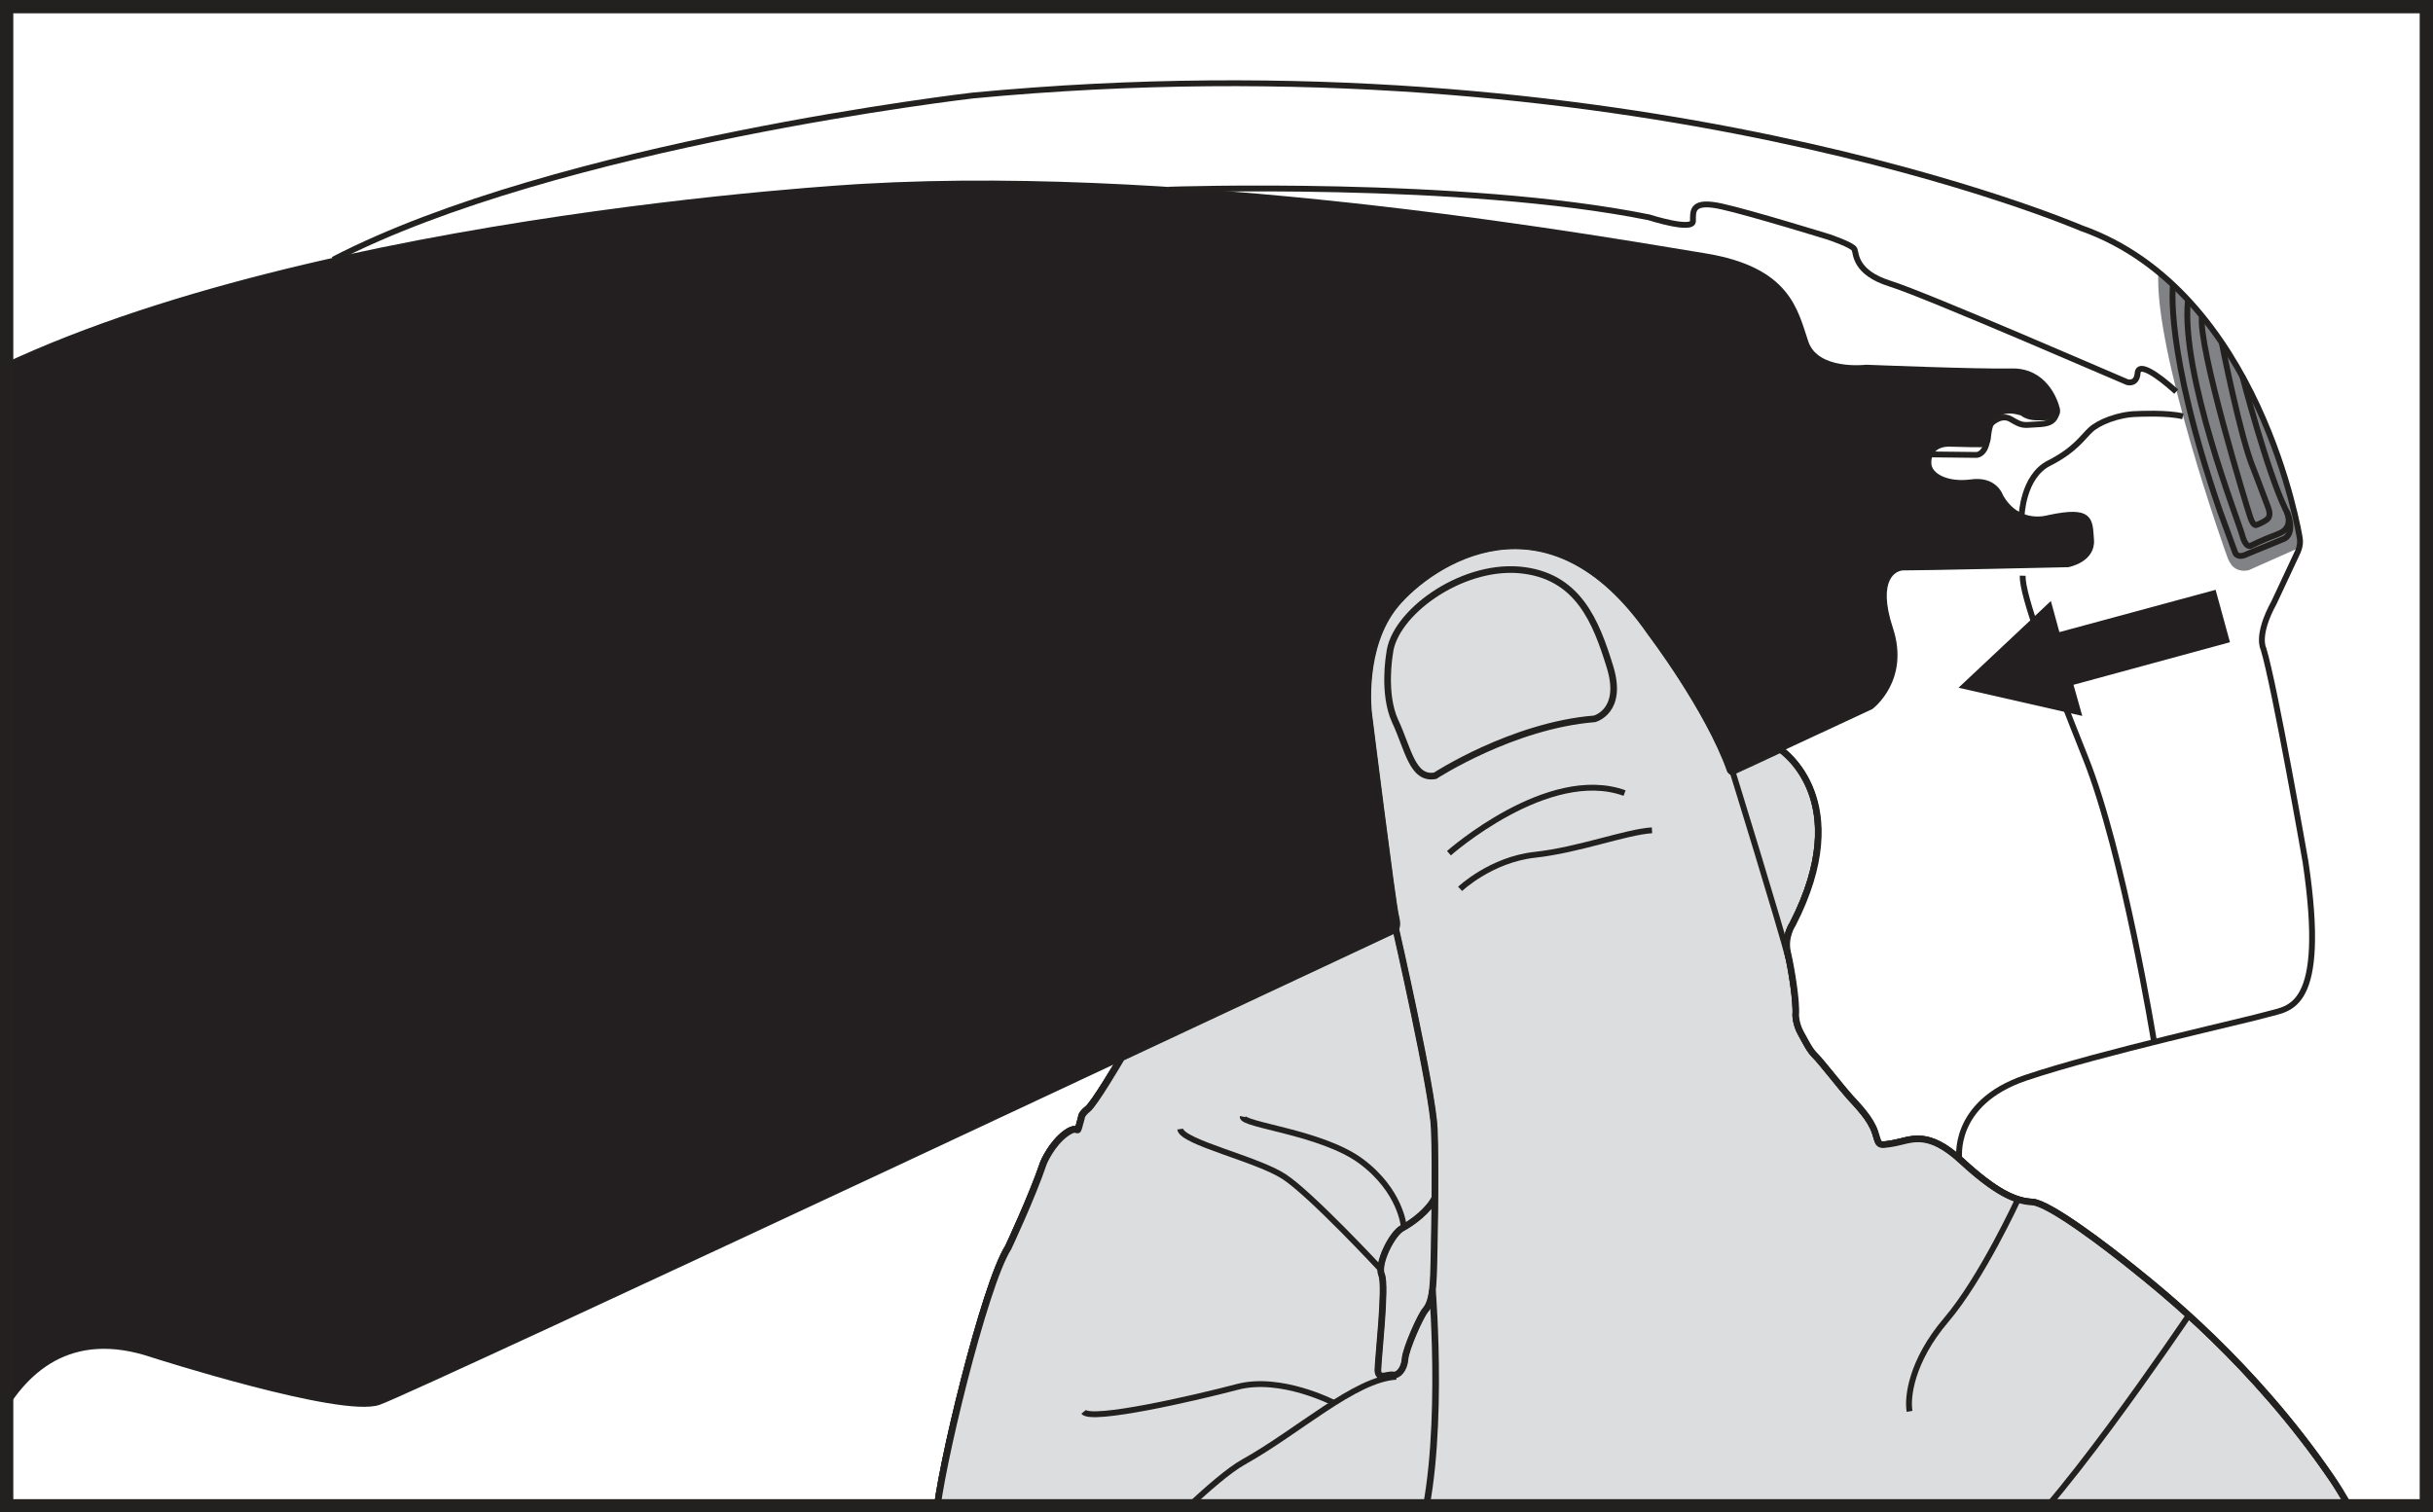
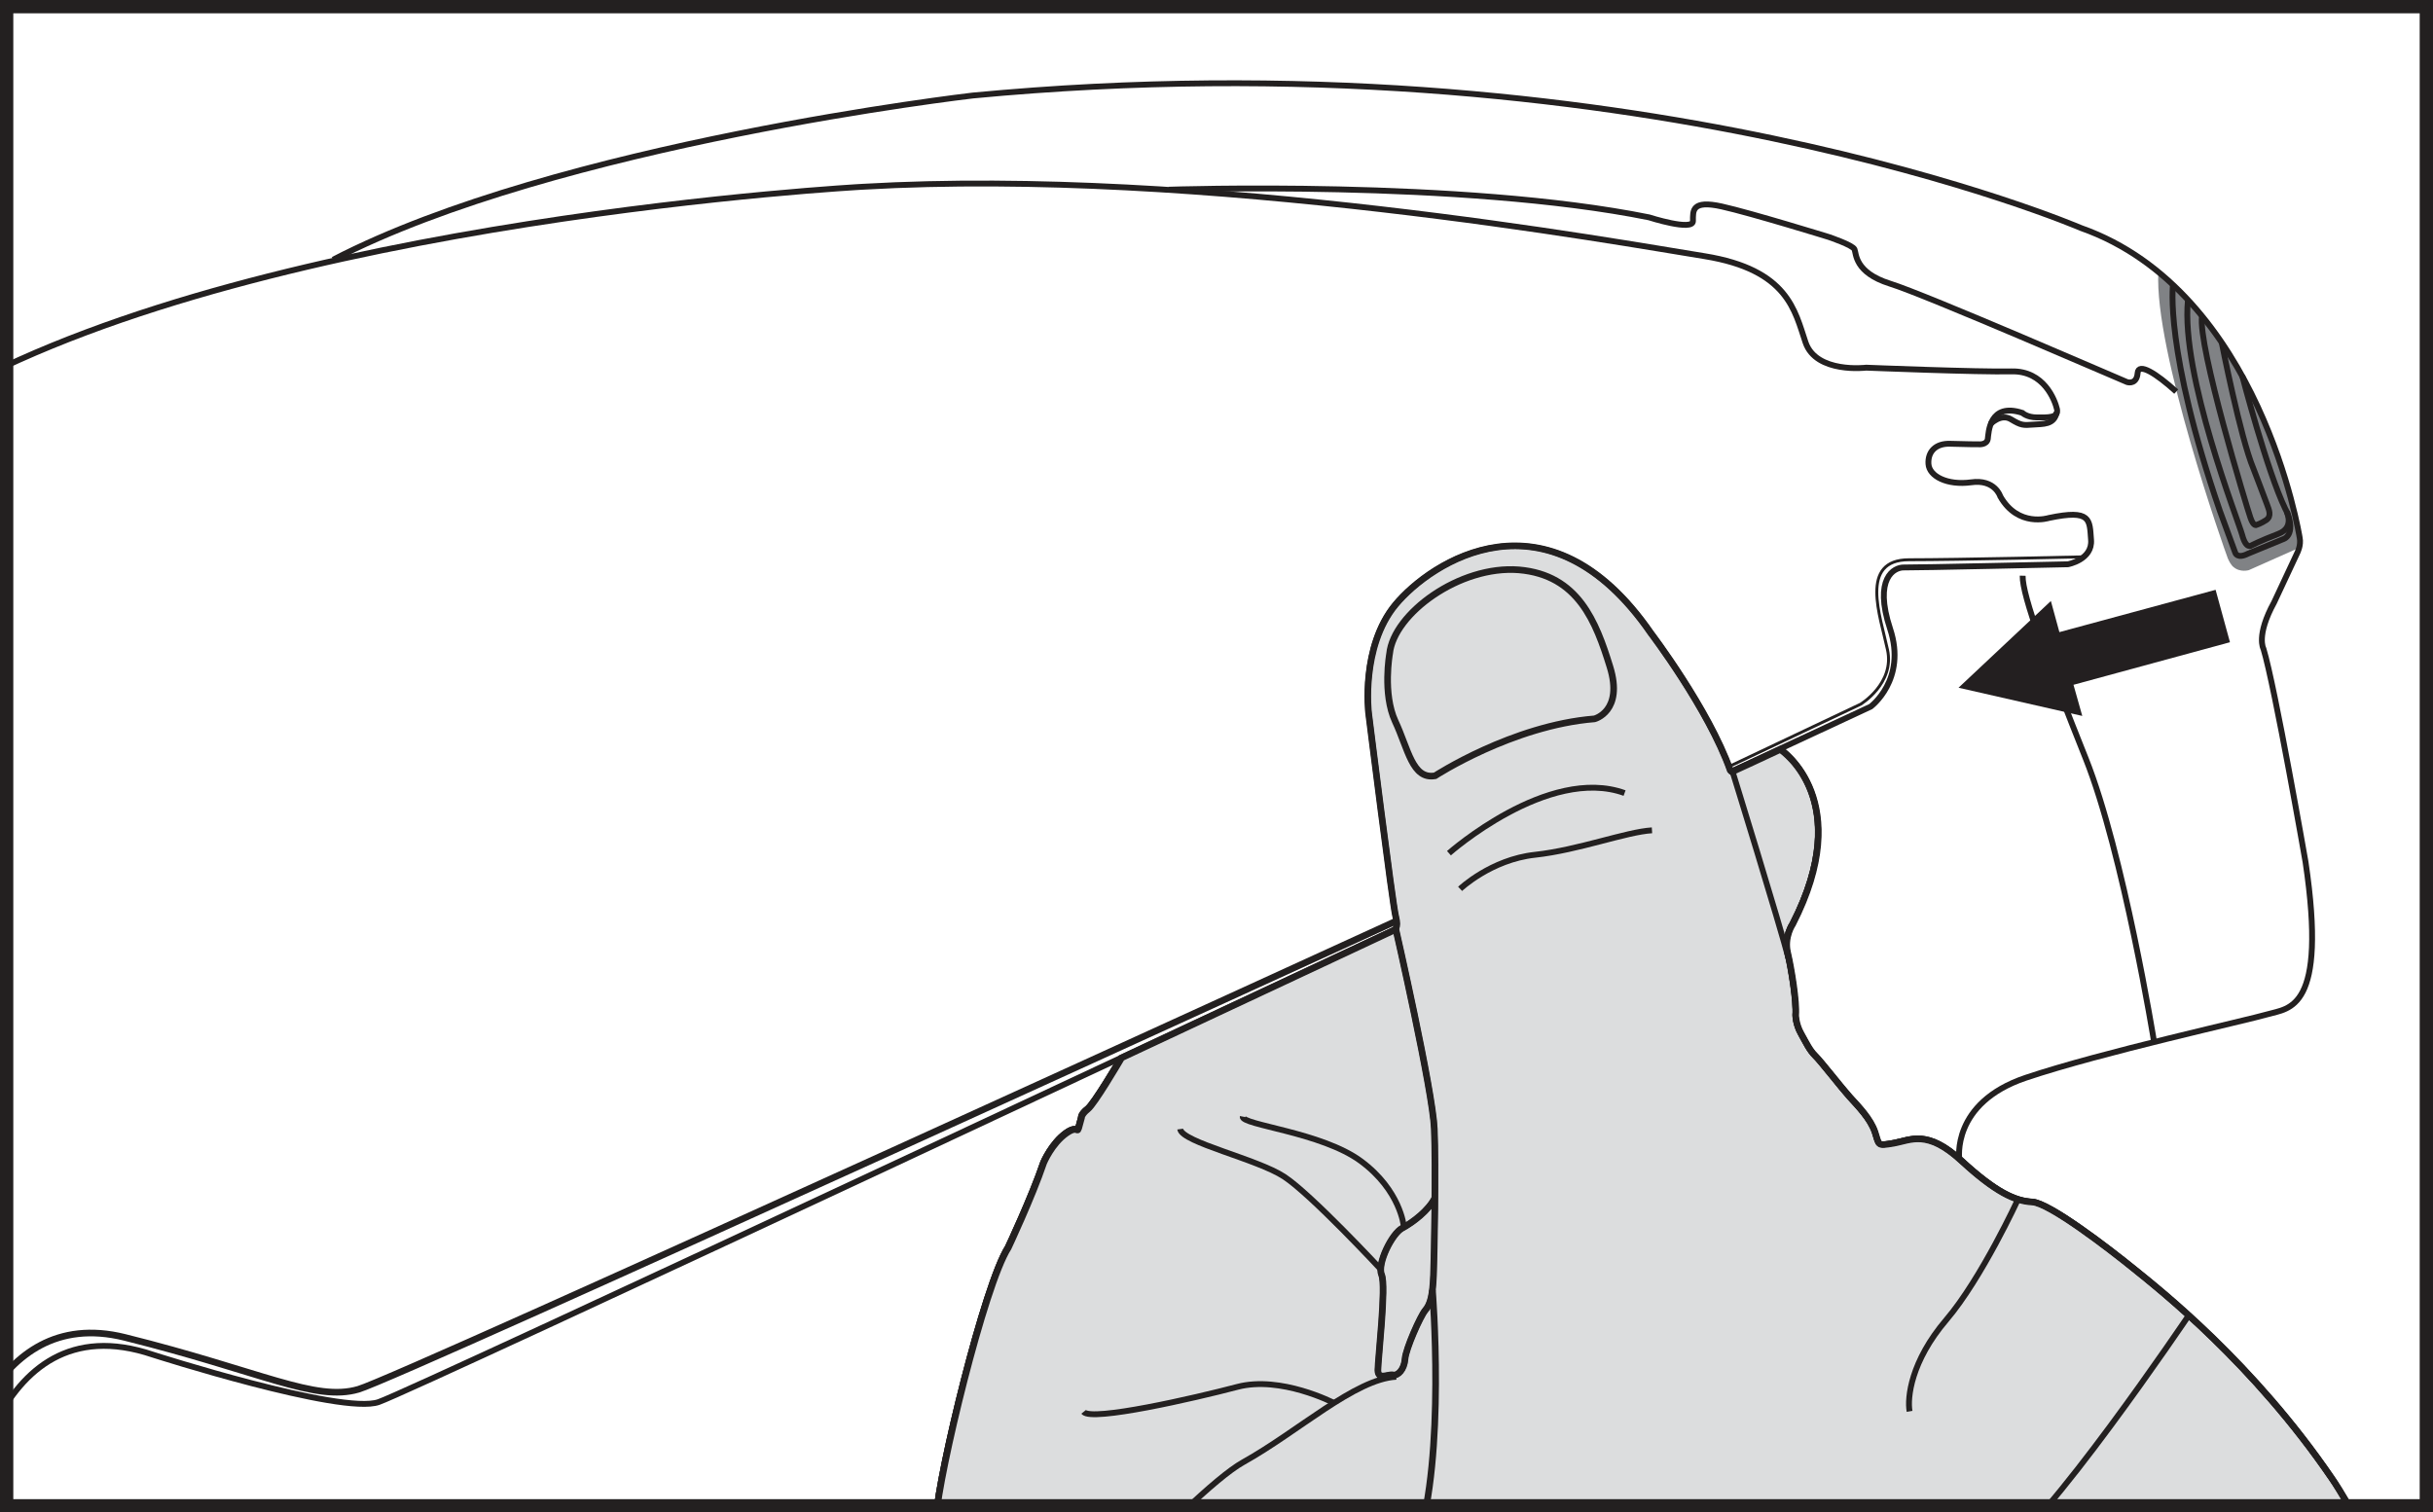
<svg xmlns="http://www.w3.org/2000/svg" viewBox="0 0 91.43 56.85">
  <defs>
    <style>
      .cls-1 {
        clip-path: url(#clippath);
      }

      .cls-2 {
        stroke-width: .22px;
      }

      .cls-2, .cls-3, .cls-4, .cls-5 {
        fill: none;
        stroke: #232020;
        stroke-miterlimit: 10;
      }

      .cls-6 {
        fill: #dcddde;
      }

      .cls-7 {
        fill: #231f20;
      }

      .cls-8 {
        fill: #808285;
      }

      .cls-3 {
        stroke-width: .11px;
      }

      .cls-9 {
        isolation: isolate;
      }

      .cls-4 {
        stroke-width: .25px;
      }

      .cls-5 {
        stroke-width: .5px;
      }
    </style>
    <clipPath id="clippath">
      <rect class="cls-5" x=".25" y=".25" width="90.93" height="56.35" />
    </clipPath>
  </defs>
  <g class="cls-9">
    <g id="Layer_2" data-name="Layer 2">
      <g id="Layer_1-2" data-name="Layer 1">
        <g>
          <g class="cls-1">
            <g>
              <path class="cls-8" d="M86.42,20.58l-1.91,.85s-.33,.1-.58-.12c0,0-.09-.05-.21-.32-.11-.28-2.78-7.82-2.61-10.77,0,0,1.92,1.44,3.46,4.49s1.86,5.87,1.86,5.87Z" />
              <path class="cls-6" d="M92.21,67.77c-1.65-8.07-4.58-12.2-4.58-12.2-2.94-4.31-6.46-7.09-7.43-7.87-.96-.78-3.19-2.49-3.83-2.52-.64-.03-1.38-.37-2.66-1.55-1.28-1.18-1.89-.78-2.54-.66-.65,.11-.54,.08-.71-.42-.17-.5-.61-.95-.95-1.32-.33-.37-1.09-1.35-1.3-1.55-.2-.2-.33-.47-.53-.83-.2-.36-.2-.69-.2-.69,.04-.51-.16-1.74-.3-2.34-.15-.6,.19-1.09,.19-1.09,2.36-4.61-.36-6.49-.47-6.56,0,0,0,0,0,0l-1.05,.49-.74,.34s0,0-.01,0h-.02s-.06-.05-.06-.05c-.82-2.31-2.98-5.15-2.98-5.15-3.88-5.62-8.28-2.66-9.6-1.07-1.31,1.59-1.01,4.07-1.01,4.07,0,0,.9,7.2,1.02,7.65,.12,.46-.06,.51-.06,.51l-.1,.05-10.14,4.75s0,0,0,0c-.13,.22-1.02,1.73-1.27,1.93-.25,.2-.24,.33-.24,.33-.23,.84,0,.18-.56,.57-.56,.39-.86,1.12-.86,1.12-.44,1.3-1.33,3.19-1.33,3.19-.9,1.4-2.61,8.5-2.71,10.13-.09,1.63-1.47,6.63-1.64,7.92-.17,1.29-.93,2.55-1.1,2.74-.16,.19-.09,.2-.09,.2h59.89l-.02-.11Z" />
              <path class="cls-4" d="M92.21,67.77c-1.65-8.07-4.58-12.2-4.58-12.2-2.94-4.31-6.46-7.09-7.43-7.87-.96-.78-3.19-2.49-3.83-2.52-.64-.03-1.38-.37-2.66-1.55-1.28-1.18-1.89-.78-2.54-.66-.65,.11-.54,.08-.71-.42-.17-.5-.61-.95-.95-1.32-.33-.37-1.09-1.35-1.3-1.55-.2-.2-.33-.47-.53-.83-.2-.36-.2-.69-.2-.69,.04-.51-.16-1.74-.3-2.34-.15-.6,.19-1.09,.19-1.09,2.36-4.61-.36-6.49-.47-6.56,0,0,0,0,0,0l-1.05,.49-.74,.34s0,0-.01,0h-.02s-.06-.05-.06-.05c-.82-2.31-2.98-5.15-2.98-5.15-3.88-5.62-8.28-2.66-9.6-1.07-1.31,1.59-1.01,4.07-1.01,4.07,0,0,.9,7.2,1.02,7.65,.12,.46-.06,.51-.06,.51l-.1,.05-10.14,4.75s0,0,0,0c-.13,.22-1.02,1.73-1.27,1.93-.25,.2-.24,.33-.24,.33-.23,.84,0,.18-.56,.57-.56,.39-.86,1.12-.86,1.12-.44,1.3-1.33,3.19-1.33,3.19-.9,1.4-2.61,8.5-2.71,10.13-.09,1.63-1.47,6.63-1.64,7.92-.17,1.29-.93,2.55-1.1,2.74-.16,.19-.09,.2-.09,.2h59.89l-.02-.11Z" />
              <path class="cls-2" d="M65.1,28.98l5.2-2.42s1.36-1.01,.73-2.92c-.63-1.91,.15-2.32,.52-2.31,.37,.01,6.16-.12,6.16-.12,0,0,.93-.17,.87-.92-.06-.75,.02-1.16-1.59-.82,0,0-1.15,.37-1.82-.81,0,0-.2-.66-1.1-.53-.9,.12-1.57-.23-1.6-.69-.03-.46,.27-.78,.82-.76,.55,.02,1.07,.02,1.07,.02,0,0,.3,.03,.34-.2,.03-.23,.05-1.39,1.3-.98,0,0,.17,.17,.55,.17s.82,.03,.75-.31c-.08-.34-.49-1.45-1.71-1.42-1.22,.03-5.46-.14-5.46-.14,0,0-1.88,.23-2.28-.95-.4-1.18-.65-2.73-3.79-3.24-3.14-.5-18.84-3.35-31.63-2.61,0,0-22.25,1.19-34.04,7.66V58.66s.07,.17,.15-.52c.08-.69,.98-9.33,7.21-7.22,0,0,7.08,2.27,8.48,1.78,1.41-.49,37.84-17.6,37.84-17.6l.32-.15s.18-.05,.06-.5c-.12-.46-1.02-7.66-1.02-7.66,0,0-.31-2.48,1.01-4.06,1.31-1.59,5.72-4.55,9.6,1.07,0,0,2.15,2.84,2.98,5.15,0,0,.03,.11,.09,.05Z" />
              <path class="cls-4" d="M-1.62,55.57s1.17-6.58,6.31-5.3c5.14,1.28,7.15,2.43,8.78,1.95,1.63-.48,39.02-17.61,39.02-17.61" />
              <path class="cls-3" d="M64.96,28.82l4.96-2.35s1.29-.78,1.01-2.05c-.27-1.27-1.07-3.38,.81-3.38s6.57-.11,6.57-.11" />
-               <path class="cls-2" d="M72.54,17.08l1.73,.02s.32,.01,.41-.56" />
              <path class="cls-2" d="M74.8,15.94s.39-.41,.77-.18c.38,.23,.46,.23,.83,.2,.37-.03,.8,.02,.89-.47" />
              <path class="cls-2" d="M66.89,28.15s2.88,1.87,.47,6.57c0,0-.34,.5-.19,1.09,.14,.6,.34,1.83,.3,2.34,0,0,0,.34,.2,.69,.2,.36,.32,.63,.53,.83,.21,.2,.96,1.18,1.3,1.55,.34,.38,.78,.83,.95,1.32,.17,.5,.06,.54,.71,.42,.65-.12,1.26-.52,2.54,.66,1.28,1.18,2.02,1.52,2.66,1.55,.64,.03,2.87,1.74,3.83,2.52,.96,.78,4.49,3.56,7.43,7.87,0,0,2.93,4.13,4.58,12.2l.02,.11H32.34s-.07-.01,.09-.2c.17-.19,.93-1.45,1.1-2.74,.17-1.3,1.55-6.29,1.64-7.92,.09-1.63,1.81-8.73,2.7-10.13,0,0,.89-1.89,1.33-3.19,0,0,.31-.73,.86-1.12,.56-.39,.33,.28,.56-.57,0,0-.02-.13,.24-.33,.25-.2,1.17-1.76,1.28-1.94" />
              <path class="cls-2" d="M65.1,28.98s1.76,5.69,2.14,7.15" />
              <path class="cls-4" d="M53.93,29.16s2.9-1.89,5.99-2.14c0,0,1.1-.28,.58-1.96-.52-1.68-1.19-3.45-3.42-3.64-2.23-.18-4.71,1.65-4.86,3.15,0,0-.27,1.5,.21,2.54,.49,1.04,.64,2.2,1.5,2.05Z" />
              <path class="cls-2" d="M54.45,32.07s3.73-3.3,6.6-2.26" />
              <path class="cls-2" d="M54.87,33.41s1.16-1.1,2.81-1.28c1.65-.18,3.42-.86,4.4-.92" />
              <path class="cls-2" d="M52.45,34.91s1.39,6.08,1.45,7.52c.06,1.44,0,4.74-.03,5.5-.03,.76-.12,1.1-.31,1.32-.18,.21-.73,1.44-.76,1.83-.03,.4-.27,.64-.45,.6-.18-.04-.57,.21-.57-.18s.32-3.16,.14-3.58c-.18-.41,.39-1.56,.78-1.76,.39-.21,1-.67,1.23-1.15" />
-               <path class="cls-7" d="M65.1,28.98l5.2-2.42s1.36-1.01,.73-2.92c-.63-1.91,.15-2.32,.52-2.31,.37,.01,6.16-.12,6.16-.12,0,0,.93-.17,.87-.92-.06-.75,.02-1.16-1.59-.82,0,0-1.15,.37-1.82-.81,0,0-.2-.66-1.1-.53-.9,.12-1.57-.23-1.6-.69-.03-.46,.27-.78,.82-.76,.55,.02,1.07,.02,1.07,.02,0,0,.3,.03,.34-.2,.03-.23,.05-1.39,1.3-.98,0,0,.17,.17,.55,.17s.82,.03,.75-.31c-.08-.34-.49-1.45-1.71-1.42-1.22,.03-5.46-.14-5.46-.14,0,0-1.88,.23-2.28-.95-.4-1.18-.65-2.73-3.79-3.24-3.14-.5-18.84-3.35-31.63-2.61,0,0-22.25,1.19-34.04,7.66V58.66s.07,.17,.15-.52c.08-.69,.98-9.33,7.21-7.22,0,0,7.08,2.27,8.48,1.78,1.41-.49,37.84-17.6,37.84-17.6l.32-.15s.18-.05,.06-.5c-.12-.46-1.02-7.66-1.02-7.66,0,0-.31-2.48,1.01-4.06,1.31-1.59,5.72-4.55,9.6,1.07,0,0,2.15,2.84,2.98,5.15,0,0,.03,.11,.09,.05Z" />
              <path class="cls-2" d="M66.89,28.15s2.88,1.87,.47,6.57c0,0-.34,.5-.19,1.09,.14,.6,.34,1.83,.3,2.34,0,0,0,.34,.2,.69,.2,.36,.32,.63,.53,.83,.21,.2,.96,1.18,1.3,1.55,.34,.38,.78,.83,.95,1.32,.17,.5,.06,.54,.71,.42,.65-.12,1.26-.52,2.54,.66,1.28,1.18,2.02,1.52,2.66,1.55,.64,.03,2.87,1.74,3.83,2.52,.96,.78,4.49,3.56,7.43,7.87,0,0,2.93,4.13,4.58,12.2l.02,.11H32.34s-.07-.01,.09-.2c.17-.19,.93-1.45,1.1-2.74,.17-1.3,1.55-6.29,1.64-7.92,.09-1.63,1.81-8.73,2.7-10.13,0,0,.89-1.89,1.33-3.19,0,0,.31-.73,.86-1.12,.56-.39,.33,.28,.56-.57,0,0-.02-.13,.24-.33,.25-.2,1.17-1.76,1.28-1.94" />
              <path class="cls-4" d="M52.45,34.91s1.39,6.08,1.45,7.52c.06,1.44,0,4.74-.03,5.5-.03,.76-.12,1.1-.31,1.32-.18,.21-.73,1.44-.76,1.83-.03,.4-.27,.64-.45,.6-.18-.04-.57,.21-.57-.18s.32-3.16,.14-3.58c-.18-.41,.39-1.56,.78-1.76,.39-.21,1-.67,1.23-1.15" />
              <path class="cls-2" d="M37.64,64.34c.18-.58,7-8.22,9.08-9.38,2.08-1.16,4.19-3.12,5.75-3.21" />
              <path class="cls-2" d="M50.12,52.73s-1.99-1.03-3.62-.6c-1.63,.43-5.48,1.31-5.78,.94" />
              <path class="cls-2" d="M51.88,47.7s-2.6-2.8-3.62-3.47c-1.02-.67-3.84-1.29-3.91-1.79" />
              <path class="cls-2" d="M52.75,46.08s-.12-1.33-1.6-2.43c-1.48-1.1-4.51-1.36-4.45-1.68" />
              <path class="cls-2" d="M75.84,45.07s-1.37,2.98-2.7,4.54c-1.33,1.56-1.47,2.93-1.38,3.44" />
              <path class="cls-2" d="M82.26,49.43s-5.5,8.16-7.2,8.99" />
              <path class="cls-4" d="M53.83,48.49s.51,6.24-.57,9.49c-1.08,3.26-2.8,5.23-2.89,5.82" />
              <path class="cls-2" d="M73.63,43.58s-.32-2.12,2.5-3.07c2.82-.95,8.32-2.16,9.1-2.39,.78-.23,2.24-.13,1.41-5.72,0,0-1.15-6.59-1.58-8.01,0,0-.29-.49,.4-1.75l.87-1.86s.15-.28,.09-.57c0,0-1.47-9.26-8.22-11.64,0,0-16.98-7.32-41.64-4.98,0,0-15.6,1.8-24.04,6.17" />
              <path class="cls-2" d="M84.26,14.12s.93,3.58,1.62,5.01c0,0,.42,.68-.27,.94-.68,.26-1,.43-1,.43,0,0-.2,.17-.35-.39-.15-.55-2.31-6.01-2.04-8.82" />
              <path class="cls-2" d="M83.49,12.87s.7,3.58,1.19,4.74c0,0,.46,1.2,.52,1.37,.06,.17,.18,.42-.04,.57-.2,.13-.36,.18-.36,.18,0,0-.11,.08-.23-.27-.13-.37-1.99-6.48-1.82-7.58" />
              <path class="cls-2" d="M81.66,10.7s-.33,2.43,1.76,8.5l.58,1.58s.07,.24,.48,.03l1.31-.54s.51-.12,.15-1.04" />
              <path class="cls-2" d="M80.95,39.17s-1.15-7.1-2.57-10.66c-1.42-3.56-2.39-6.11-2.37-6.87" />
-               <path class="cls-2" d="M75.97,19.4s.04-1.49,1.03-1.99c.99-.5,1.28-1,1.57-1.26,.28-.26,1.01-.58,1.75-.59,0,0,1.12-.06,1.71,.09" />
              <path class="cls-2" d="M43.92,7.13s11.02-.38,18.05,1.04c0,0,1.65,.53,1.65,.14s-.05-.8,1.08-.55c1.12,.25,4.03,1.15,4.03,1.15,0,0,.89,.3,.96,.46,.07,.16,0,.87,1.33,1.29,1.33,.41,8.82,3.67,8.91,3.7,.09,.03,.37,.06,.4-.34,.03-.4,.69,.01,1.45,.7" />
              <polygon class="cls-7" points="73.6 25.85 78.25 26.91 77.92 25.74 83.8 24.14 83.26 22.17 77.39 23.76 77.07 22.59 73.6 25.85" />
            </g>
          </g>
          <rect class="cls-5" x=".25" y=".25" width="90.93" height="56.35" />
        </g>
      </g>
    </g>
  </g>
</svg>